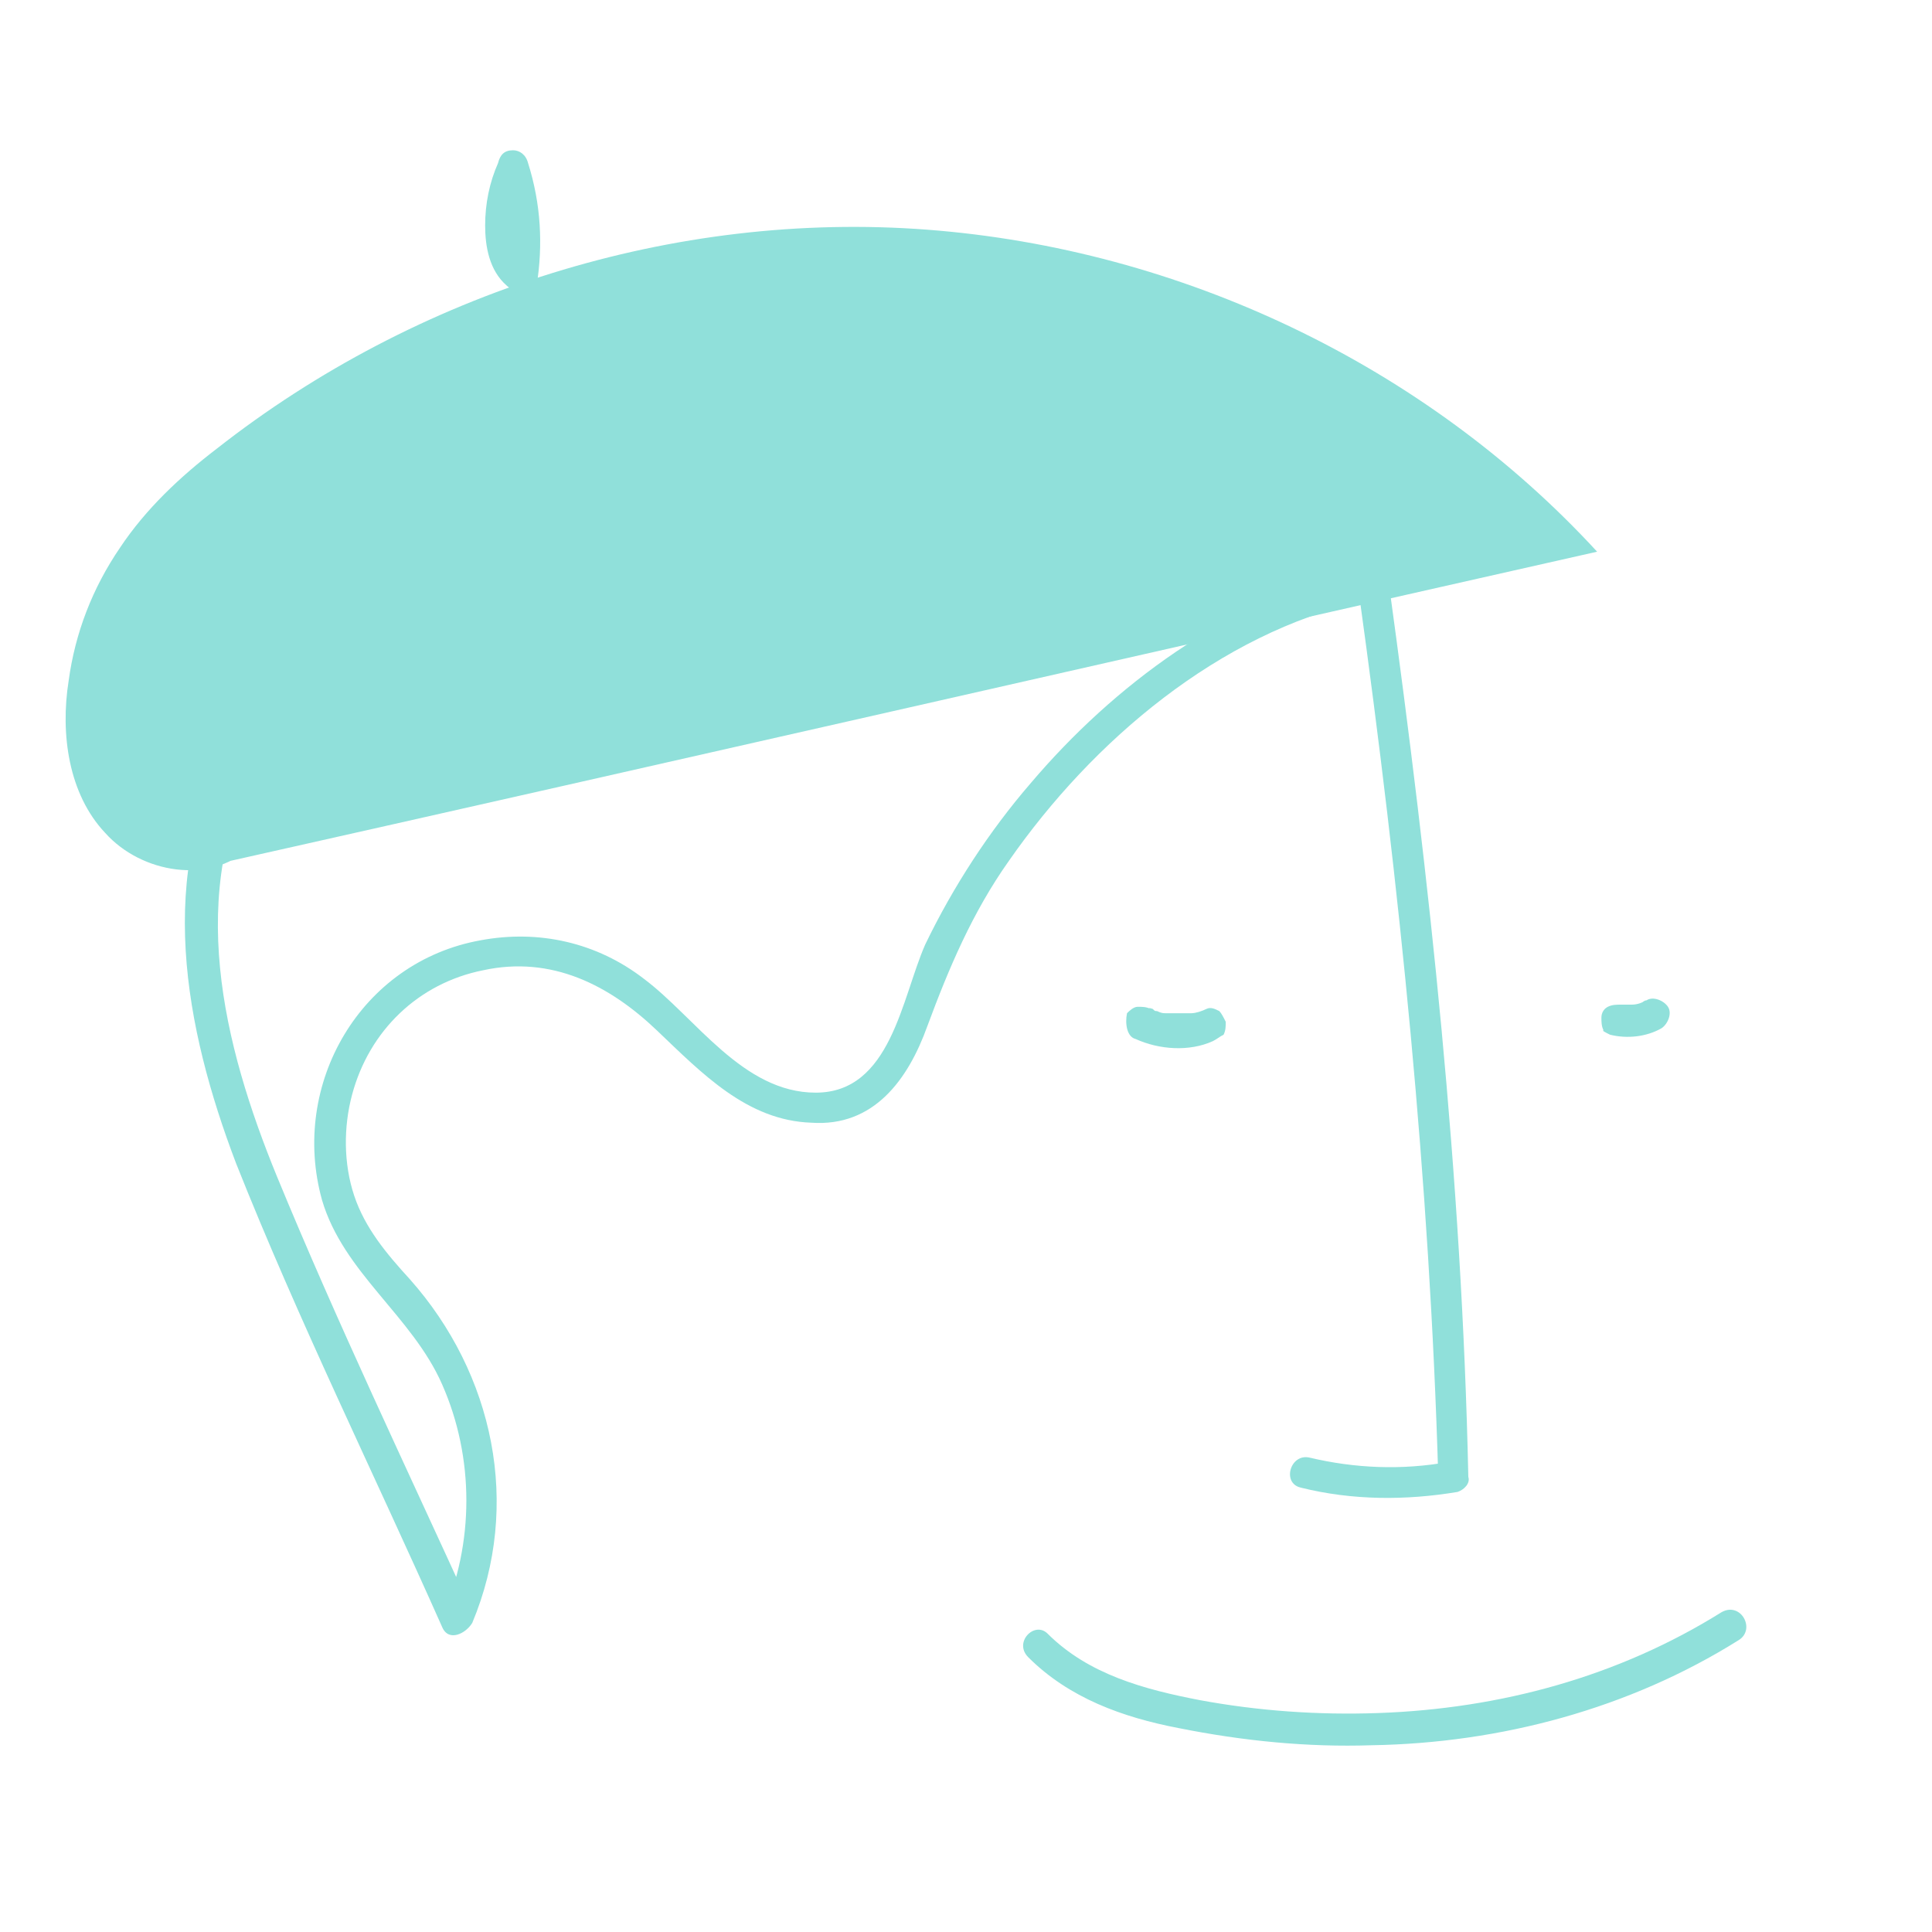
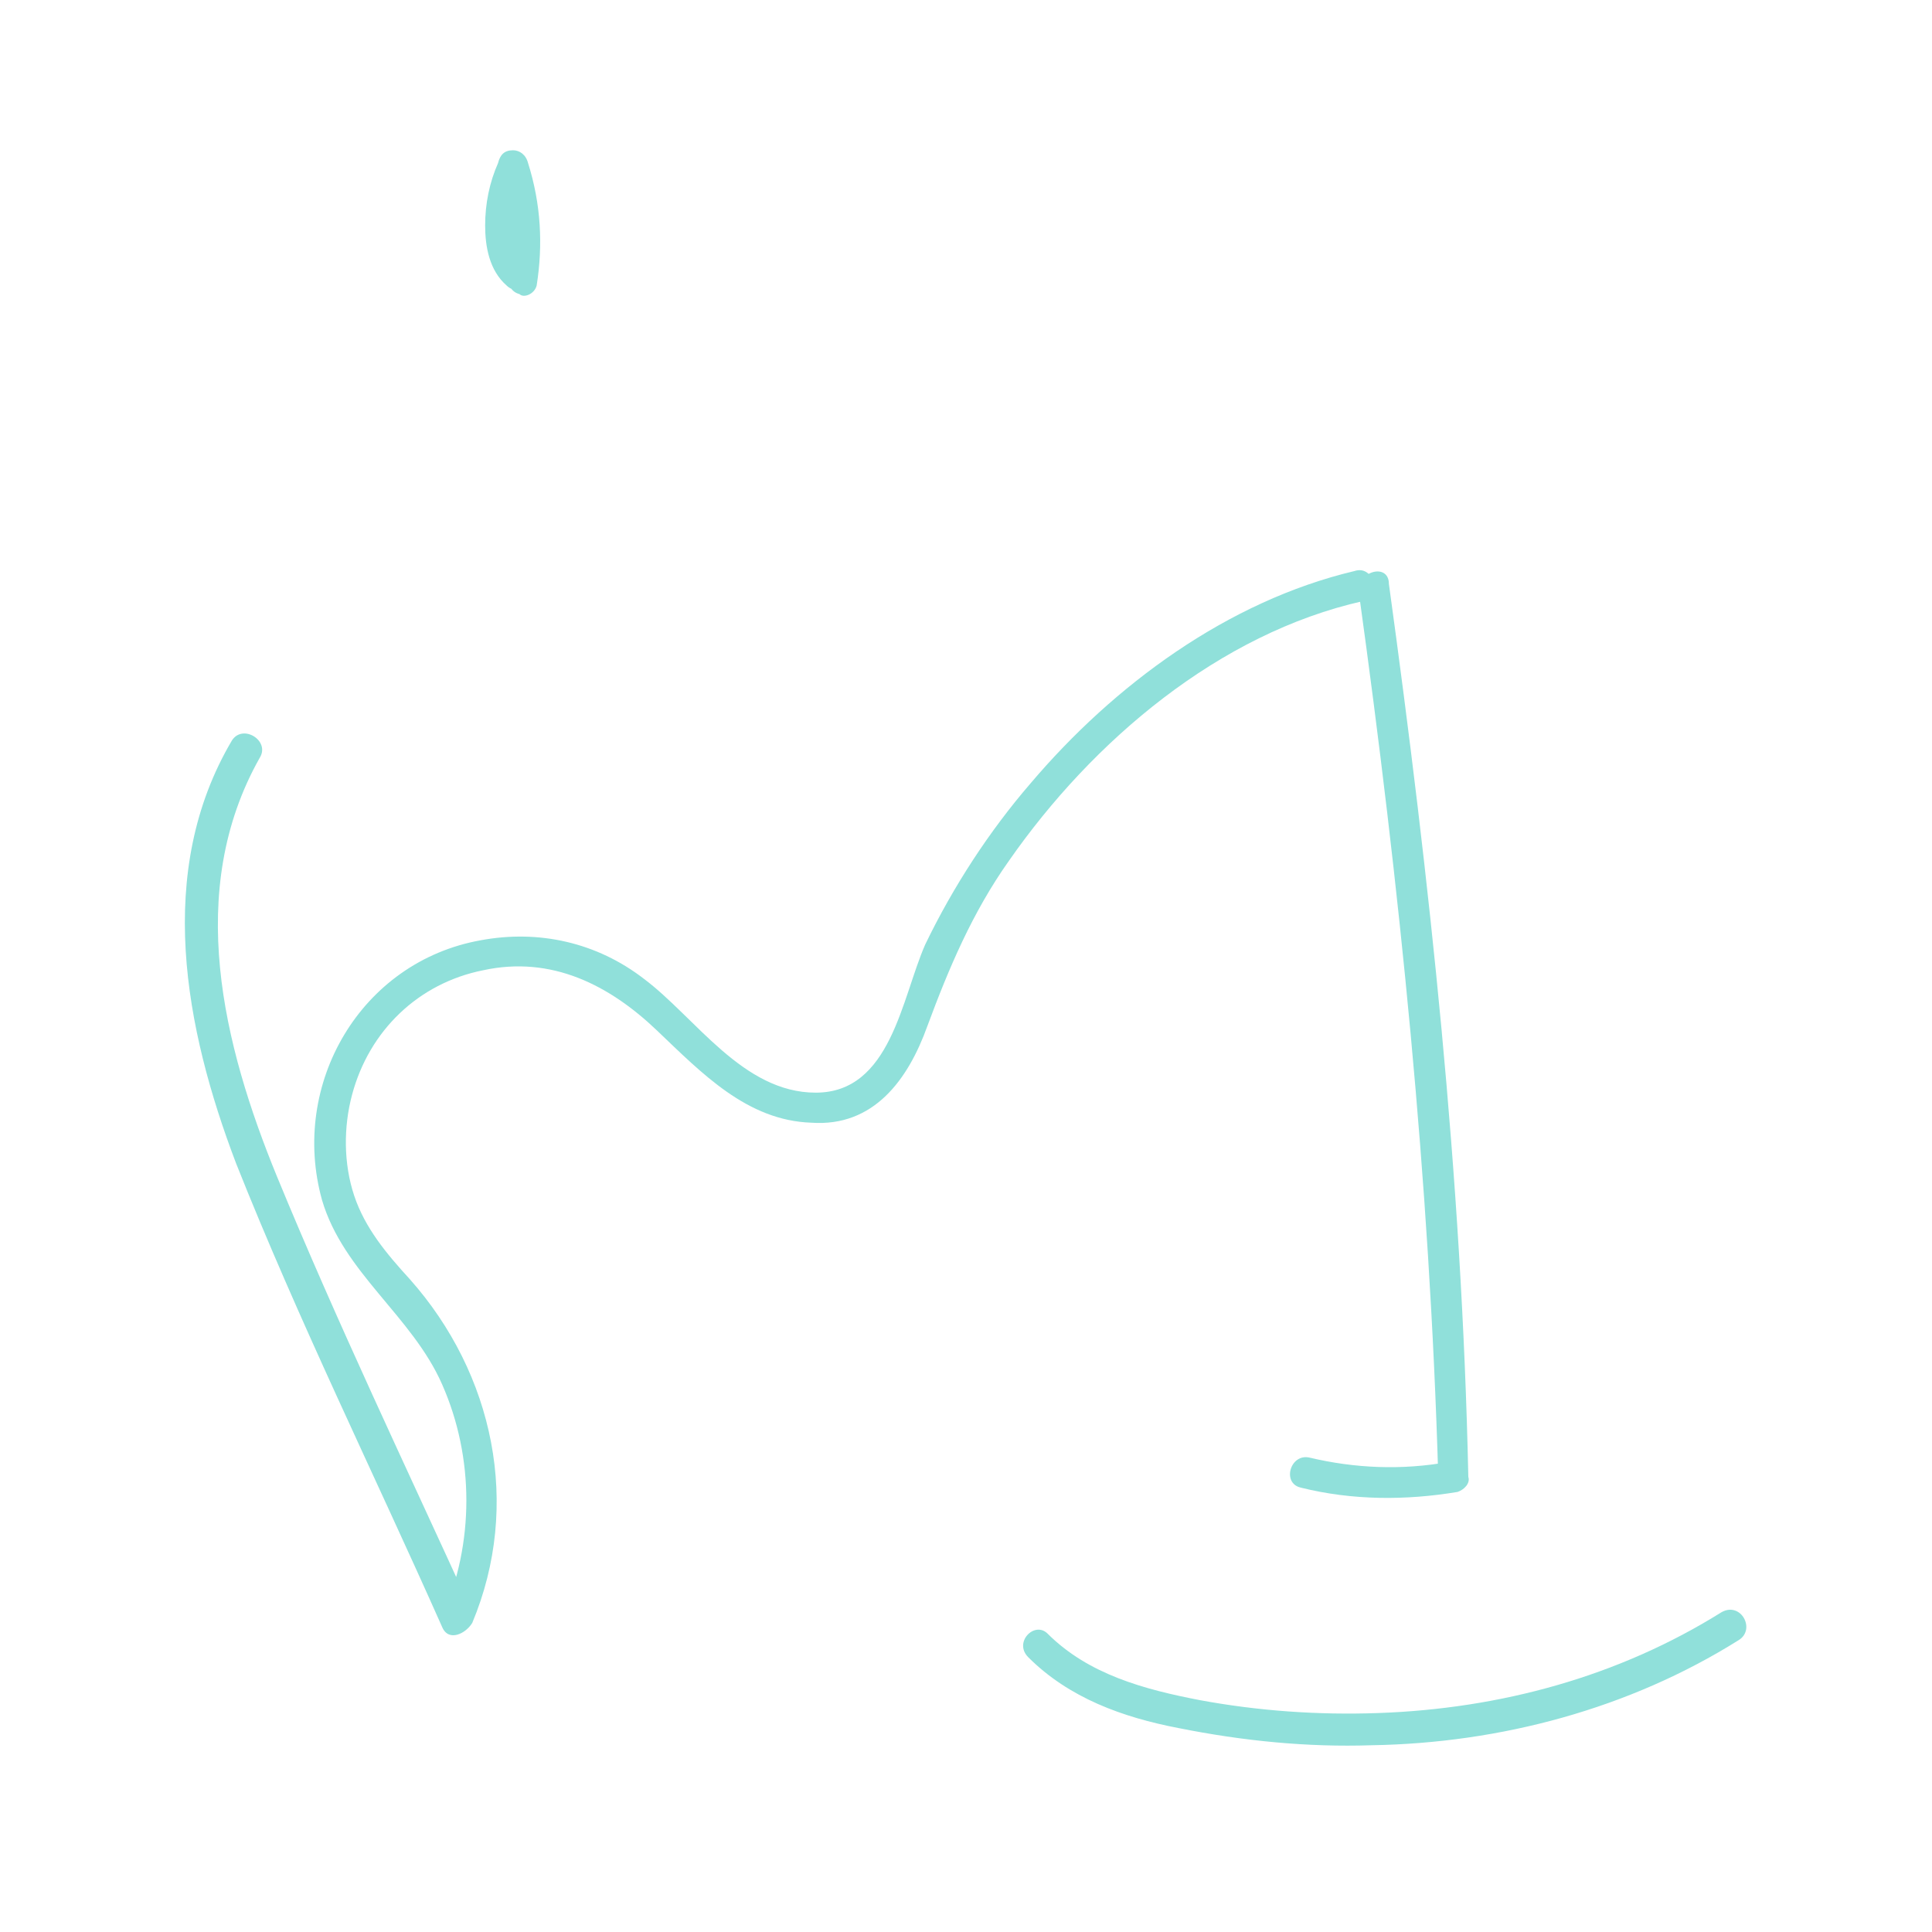
<svg xmlns="http://www.w3.org/2000/svg" version="1.1" id="Capa_1" x="0px" y="0px" viewBox="0 0 90 90" style="enable-background:new 0 0 90 90;" xml:space="preserve">
  <style type="text/css">
	.st0{fill:#90e0da;}
	.st1{fill:#90e0da;stroke:#90e0da;stroke-width:0.5;stroke-miterlimit:10;}
	.st2{fill:#FFFFFF;}
</style>
  <g>
    <g>
      <g>
-         <path class="st0" d="M63.3,27.6C65.2,41.3,66.6,55,67,68.8c0.2-0.2,0.4-0.5,0.5-0.7c-2.2,0.4-4.4,0.3-6.5-0.2     c-0.9-0.2-1.3,1.2-0.4,1.4c2.4,0.6,4.9,0.6,7.3,0.2c0.3-0.1,0.6-0.4,0.5-0.7c-0.3-14-1.8-27.8-3.7-41.6     C64.7,26.2,63.2,26.6,63.3,27.6L63.3,27.6z" />
+         <path class="st0" d="M63.3,27.6C65.2,41.3,66.6,55,67,68.8c0.2-0.2,0.4-0.5,0.5-0.7c-2.2,0.4-4.4,0.3-6.5-0.2     c-0.9-0.2-1.3,1.2-0.4,1.4c2.4,0.6,4.9,0.6,7.3,0.2c0.3-0.1,0.6-0.4,0.5-0.7c-0.3-14-1.8-27.8-3.7-41.6     C64.7,26.2,63.2,26.6,63.3,27.6L63.3,27.6" />
      </g>
    </g>
    <g>
-       <path class="st0" d="M10.3,40.2c21.4-4.8,42.8-9.7,64.1-14.5C66.4,17,55,11.6,43.2,10.7c-11.8-0.9-23.8,2.9-33.1,10.2    c-1.7,1.3-3.3,2.8-4.5,4.6c-1.3,1.9-2.1,4-2.4,6.2c-0.4,2.5,0,5.3,1.7,7.1c1.7,1.9,4.9,2.4,6.7,0.7" />
-     </g>
+       </g>
    <g>
      <g>
        <path class="st0" d="M25,13.3c0.3-1.9,0.2-3.8-0.4-5.7C24.5,7.2,24.2,7,23.9,7c-0.4,0-0.6,0.2-0.7,0.6c-0.4,0.9-0.6,1.9-0.6,2.9     s0.2,2.1,1,2.8c0.3,0.3,0.8,0.3,1.1,0c0.3-0.3,0.3-0.8,0-1.1c-0.1-0.1-0.1-0.1-0.2-0.2c0.1,0.1,0.1,0.1,0,0c0,0-0.1-0.1-0.1-0.1     c0,0,0-0.1-0.1-0.1c-0.1-0.1,0,0.1,0,0s-0.1-0.2-0.1-0.3c0-0.1-0.1-0.2-0.1-0.3c0,0,0-0.2,0-0.1c0,0,0-0.1,0-0.1     c0-0.2,0-0.5,0-0.7s0-0.4,0.1-0.7c0-0.1,0,0.2,0,0c0-0.1,0-0.1,0-0.2c0-0.1,0-0.2,0.1-0.3c0.1-0.4,0.2-0.8,0.4-1.2     c-0.5,0-1,0-1.4,0c0.5,1.6,0.6,3.3,0.4,4.9c-0.1,0.4,0.1,0.8,0.5,0.9C24.4,13.9,24.9,13.7,25,13.3L25,13.3z" />
      </g>
    </g>
    <g>
      <g>
        <path class="st0" d="M63.1,26.6c-5.9,1.4-11.2,5.3-15.1,9.9c-1.9,2.2-3.6,4.8-4.9,7.5c-1.1,2.5-1.6,6.9-5.1,6.9     c-3.4,0-5.6-3.5-8-5.3c-2.2-1.7-4.9-2.3-7.6-1.8c-5.6,1-8.9,6.7-7.4,12.1c1,3.4,4.2,5.4,5.6,8.6c1.5,3.4,1.5,7.4,0,10.8     c0.5-0.1,0.9-0.1,1.4-0.2c-3.1-6.8-6.3-13.5-9.1-20.3c-2.5-6.1-4.3-13.3-0.8-19.5c0.5-0.8-0.8-1.6-1.3-0.8     C7.2,40.6,8.6,47.9,11,54.2c2.9,7.3,6.4,14.4,9.6,21.6c0.3,0.7,1.1,0.3,1.4-0.2c2.3-5.5,1-11.6-2.9-16c-1.1-1.2-2.1-2.4-2.6-3.9     C16,54.2,16,52.5,16.4,51c0.8-3,3.1-5.2,6.1-5.8c3.2-0.7,5.9,0.7,8.1,2.8c2.1,2,4.2,4.2,7.2,4.3c2.9,0.2,4.5-2,5.4-4.5     c1-2.7,2.1-5.3,3.8-7.7c3.9-5.6,9.8-10.6,16.5-12.1C64.4,27.8,64,26.3,63.1,26.6L63.1,26.6z" />
      </g>
    </g>
    <g>
      <g>
-         <path class="st0" d="M52.9,48.4c1.1,0.5,2.5,0.6,3.6,0.1c0.2-0.1,0.3-0.2,0.5-0.3c0.1-0.2,0.1-0.4,0.1-0.6     c-0.1-0.2-0.2-0.4-0.3-0.5c-0.2-0.1-0.4-0.2-0.6-0.1c-0.2,0.1-0.5,0.2-0.7,0.2c0,0-0.2,0-0.2,0c0.1,0,0.1,0,0,0c0,0,0,0,0,0     c-0.1,0-0.3,0-0.4,0c-0.1,0-0.2,0-0.4,0c-0.2,0,0.1,0,0,0c-0.1,0-0.1,0-0.2,0c-0.1,0-0.2,0-0.4-0.1c-0.1,0-0.1,0-0.2-0.1     c0,0-0.3-0.1-0.1,0c-0.2-0.1-0.4-0.1-0.6-0.1c-0.2,0-0.4,0.2-0.5,0.3C52.4,47.7,52.5,48.3,52.9,48.4L52.9,48.4z" />
-       </g>
+         </g>
    </g>
    <g>
      <g>
        <path class="st0" d="M47.9,77.2c1.9,1.9,4.4,2.8,7,3.3c3,0.6,6,0.9,9,0.8c6-0.1,12-1.7,17.1-4.9c0.8-0.5,0.1-1.8-0.8-1.3     c-4.8,3-10.3,4.5-16,4.7c-2.8,0.1-5.6-0.1-8.3-0.6c-2.6-0.5-5.2-1.2-7.1-3.1C48.2,75.5,47.2,76.5,47.9,77.2L47.9,77.2z" />
      </g>
    </g>
    <g>
      <g>
-         <path class="st0" d="M75,48.2c0.8,0.2,1.7,0.1,2.4-0.3c0.3-0.2,0.5-0.7,0.3-1c-0.2-0.3-0.7-0.5-1-0.3c-0.1,0-0.2,0.1-0.2,0.1     c0.1,0,0.1,0,0.2-0.1c-0.2,0.1-0.4,0.2-0.7,0.2c0.1,0,0.1,0,0.2,0c-0.2,0-0.5,0-0.7,0c0.1,0,0.1,0,0.2,0c-0.1,0-0.1,0-0.2,0     c-0.2,0-0.4,0-0.6,0.1c-0.2,0.1-0.3,0.3-0.3,0.5c0,0.2,0,0.4,0.1,0.6C74.6,48,74.8,48.1,75,48.2L75,48.2z" />
-       </g>
+         </g>
    </g>
  </g>
</svg>